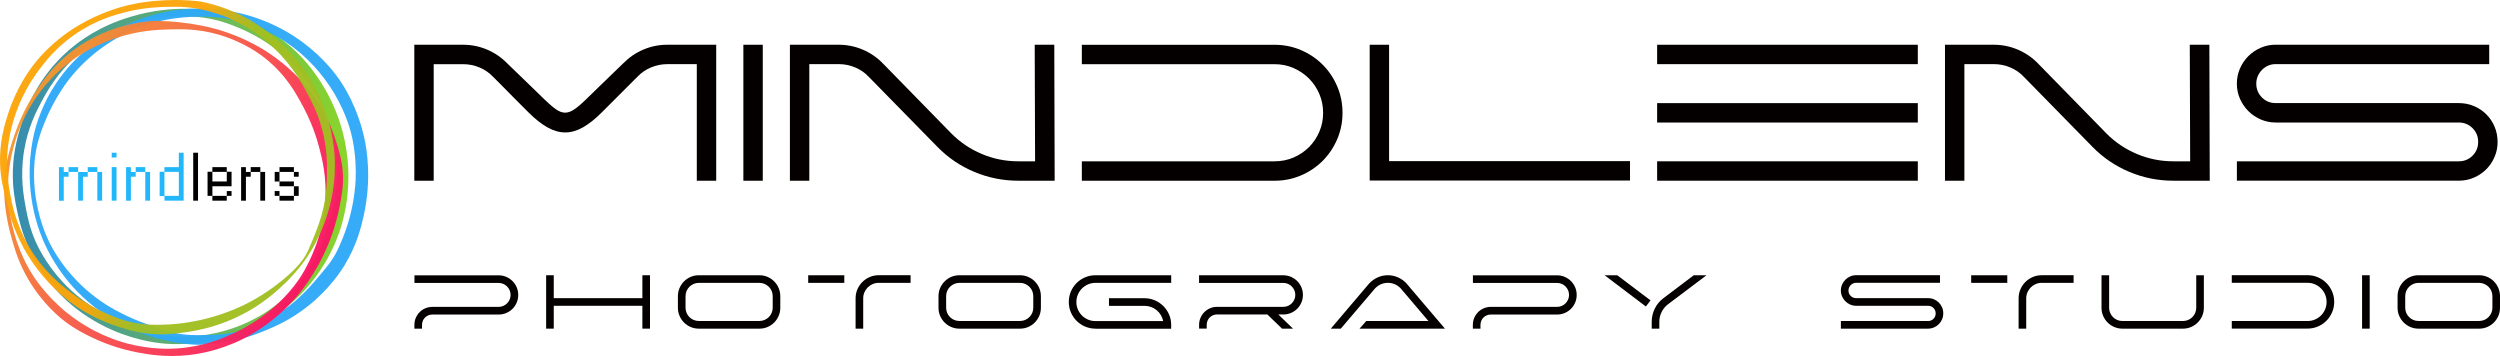
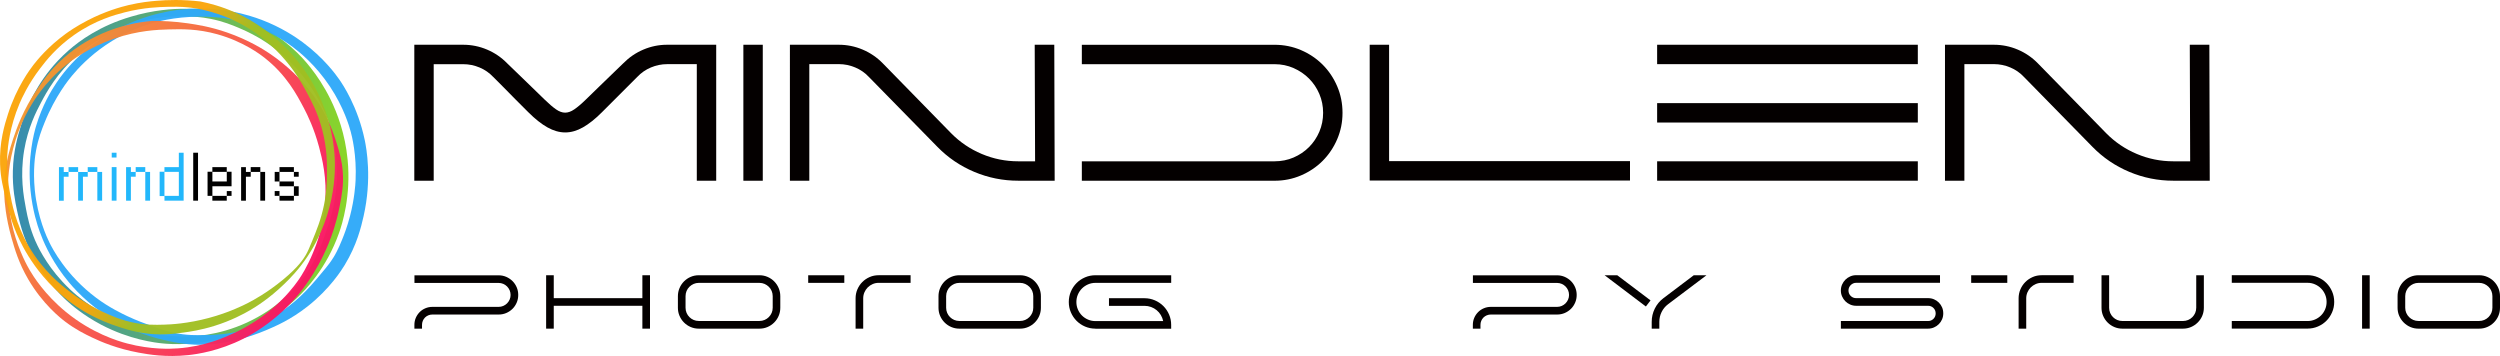
<svg xmlns="http://www.w3.org/2000/svg" viewBox="0 0 853.04 121.47">
  <defs>
    <style>
      .uuid-e80b292f-8d97-487b-a05d-827551716cef {
        fill: #2ea9f8;
      }

      .uuid-e80b292f-8d97-487b-a05d-827551716cef, .uuid-84634304-7a9a-431c-8479-63fecece0e34, .uuid-55b6a2c9-b0bf-4479-a84c-01878ee90f5f {
        mix-blend-mode: overlay;
        opacity: .96;
      }

      .uuid-84634304-7a9a-431c-8479-63fecece0e34 {
        fill: url(#uuid-d7191beb-1e96-4529-ac3d-33569c140ba1);
      }

      .uuid-5110a423-cdc4-4d9c-b74a-e9d61c75ab8a {
        fill: url(#uuid-b4501800-9f41-4fda-858b-29cf10883395);
      }

      .uuid-0a325342-542a-4620-ac8f-bd5d235fd1e8 {
        isolation: isolate;
      }

      .uuid-55b6a2c9-b0bf-4479-a84c-01878ee90f5f {
        fill: url(#uuid-1e162424-0ed3-4397-8744-f3c476693b89);
      }

      .uuid-b807f2cc-5e73-436d-892c-eefdccd5924b {
        fill: #22b7fb;
      }

      .uuid-2955486d-4951-4f33-aade-f4be758d6559 {
        fill: #040000;
      }
    </style>
    <linearGradient id="uuid-b4501800-9f41-4fda-858b-29cf10883395" data-name="未命名的渐变 56" x1="4.38" y1="60.21" x2="118.9" y2="60.21" gradientUnits="userSpaceOnUse">
      <stop offset="0" stop-color="#368cb1" />
      <stop offset="1" stop-color="#8ad529" />
    </linearGradient>
    <linearGradient id="uuid-1e162424-0ed3-4397-8744-f3c476693b89" data-name="未命名的渐变 66" x1="9.06" y1="36.37" x2="107.16" y2="93.01" gradientUnits="userSpaceOnUse">
      <stop offset="0" stop-color="#f4972e" />
      <stop offset="1" stop-color="#fa1264" />
    </linearGradient>
    <linearGradient id="uuid-d7191beb-1e96-4529-ac3d-33569c140ba1" data-name="未命名的渐变 75" x1="4.07" y1="35.22" x2="109.97" y2="78" gradientUnits="userSpaceOnUse">
      <stop offset=".43" stop-color="#fba509" />
      <stop offset=".59" stop-color="#a0bf21" />
    </linearGradient>
  </defs>
  <g class="uuid-0a325342-542a-4620-ac8f-bd5d235fd1e8">
    <g id="uuid-181973a1-f86d-402c-a200-519ce127f70c" data-name="图层_1">
      <path class="uuid-5110a423-cdc4-4d9c-b74a-e9d61c75ab8a" d="M63.9,5.59c1.99.07,4.57.18,7.89.83,4.33.85,7.47,2.15,9.76,3.12,3.68,1.55,6.31,3.09,7.06,3.53,2.15,1.28,6.95,4.34,11.84,9.55,7.76,8.27,10.89,16.78,11.63,18.9.8,2.28,2.86,8.68,2.91,17.24.05,9-2.14,15.64-3.53,19.73-1.7,5-3.91,11.5-9.55,18.28-1.4,1.68-7.3,8.53-17.65,13.29-10,4.61-18.8,4.8-21.81,4.78-11.29-.1-19.42-4.01-24.3-6.44-3.46-1.72-10.26-5.17-16.82-12.25-6.02-6.5-8.74-12.71-9.35-14.12-1.87-4.39-2.57-7.95-3.12-10.8-.81-4.23-2.08-11.2-.62-19.94,1.3-7.77,4.13-13.23,5.82-16.41,1.79-3.38,5.35-9.95,12.46-16.2,0,0,12.1-10.63,27.83-12.67,4.6-.6,9.55-.42,9.55-.42ZM44.69,5.69c-10.65,3.12-17.54,8.24-21.19,11.42-2.91,2.54-5,4.93-6.23,6.44-6.5,7.96-8.99,15.71-10.18,19.52-.96,3.09-2.51,8.22-2.7,15.16-.16,6.02.78,10.57,1.45,13.71.71,3.32,1.91,8.75,5.19,15.16,4.23,8.26,9.51,13.45,11.84,15.58,1.41,1.29,5.47,4.85,11.63,8.1,9.73,5.13,18.45,6.17,21.39,6.44,2.3.21,11.66.93,23.06-2.7,4.13-1.31,13.45-4.4,22.43-12.88,2.65-2.51,10.02-9.96,14.33-22.22,1.02-2.9,4.11-12.42,2.91-24.92-.84-8.78-3.49-15.8-5.82-20.56-4.37-8.93-9.82-14.43-11.42-15.99-6.48-6.31-12.82-9.38-14.54-10.18-9.89-4.6-18.63-4.75-23.47-4.78-4.43-.03-11,.4-18.69,2.7Z" />
      <path class="uuid-e80b292f-8d97-487b-a05d-827551716cef" d="M68.16,5.69c2.71,0,7.31.04,13.09,1.45,2.77.68,10.55,2.84,18.69,8.93,2.23,1.67,7.75,6.07,12.67,13.5,4.72,7.12,6.56,13.5,7.06,15.37.36,1.33,2.08,7.91,1.66,16.62-.07,1.42-.35,6.15-1.87,12.05-.97,3.78-2.07,6.53-2.7,8.1-1.45,3.62-2.52,5.4-2.91,6.02-.97,1.58-1.9,2.76-2.7,3.74-4.66,5.65-8.41,10.2-14.75,14.54-3.09,2.11-7.54,5.11-14.12,6.85-4.73,1.26-8.62,1.37-11.84,1.45-3.31.09-6.89.17-11.42-.83-2.55-.56-4.48-1.26-7.89-2.49-1.88-.68-4.59-1.66-7.69-3.12-1.63-.77-6.23-2.96-10.59-6.23-10.37-7.76-15.04-16.96-15.99-18.9-.84-1.71-4.04-8.47-4.98-17.86-.72-7.14.21-12.4.42-13.5.77-4.17,1.94-7.15,2.91-9.55,3.6-9,8.38-14.83,9.35-15.99,2.16-2.59,5.89-6.6,11.42-10.39,6.27-4.29,11.98-6.35,14.95-7.27,1.82-.57,8.38-2.5,17.24-2.49ZM89.14,6.73c-4-1.51-14.16-4.86-27-3.53-1.85.19-6.05.72-11.22,2.28-6.37,1.93-11.01,4.47-13.29,5.82-3.48,2.06-11.61,6.98-18.28,16.82-1.83,2.7-4.95,7.84-7.06,14.95-.57,1.93-3.02,10.59-1.87,22.02.69,6.83,2.39,11.91,3.12,13.92,1.07,2.98,3.43,8.73,8.1,14.95,2.01,2.67,6.25,7.85,13.09,12.67,9.55,6.74,18.52,8.81,22.85,9.76,5.24,1.15,8.94,1.24,10.39,1.25,3.94.02,6.9-.48,8.93-.83,1.97-.34,7.34-1.37,13.92-4.15,3.22-1.36,8.4-3.59,14.12-8.1,7.59-5.97,11.62-12.39,12.67-14.12,4.17-6.88,5.61-12.96,6.44-16.62,2.93-12.88.98-23.24.42-25.96-2.39-11.5-7.55-19.1-8.72-20.77-1.19-1.71-5.28-7.34-12.46-12.67-2.36-1.75-7.21-5.07-14.12-7.69Z" />
-       <path class="uuid-55b6a2c9-b0bf-4479-a84c-01878ee90f5f" d="M90.38,19.81c7.36,5.81,10.86,12.44,13.29,17.03,1.31,2.48,3.54,7.1,5.19,13.29,1.04,3.9,2.76,10.56,2.08,19.32-.63,8.13-3.01,14.06-4.15,16.82-1.96,4.76-4,7.87-4.57,8.72-.6.89-2.56,3.76-5.82,7.06-6.37,6.46-13.2,10.04-16.62,11.63-3.28,1.52-9.87,4.52-19.11,5.19-2.46.18-9.08.48-17.24-1.66-3.26-.86-12.09-3.5-20.98-10.8-7.33-6.02-11.19-12.32-12.25-14.12-.78-1.33-3.68-6.39-5.61-13.71-1.86-7.06-1.91-12.78-1.87-15.16.05-3.05.44-10.33,3.74-18.9,2.75-7.14,6.27-11.92,7.48-13.5,1.9-2.49,4.75-5.74,8.72-8.93,1.72-1.38,7.52-5.87,16.41-8.93,8.06-2.78,14.66-3.01,18.49-3.12,4.48-.12,9.87-.23,16.62,1.66,8.9,2.49,14.71,6.92,16.2,8.1ZM51.96,7.14c-4.72.39-10.77,1.5-17.24,4.36-5.69,2.52-9.52,5.43-10.8,6.44-5.76,4.54-9,9.2-11.22,12.46-4.9,7.19-7.07,13.54-8.31,17.24-2.46,7.37-2.82,12.29-2.91,13.71-.15,2.48-.06,4.4,0,5.61.08,1.6.41,7.09,2.49,14.33,1.08,3.77,2.42,8.42,5.61,13.92,4.98,8.56,11.08,13.34,12.67,14.54,3.6,2.72,6.7,4.23,9.14,5.4,3.11,1.5,8.66,3.85,15.99,5.19,3.34.61,9.19,1.64,16.82.83,3.13-.33,10.56-1.4,18.9-5.61,1.65-.83,7.17-3.72,13.09-9.14.78-.71,2.16-2.01,3.74-3.74,1.91-2.09,7.87-8.89,12.25-19.73,1.02-2.52,2.64-6.95,3.74-12.67.74-3.82,1.36-7.17,1.04-11.63-.27-3.83-1.11-6.57-2.08-9.76-2.07-6.83-4.76-11.39-5.4-12.46-.41-.69-2-3.3-4.57-6.44-2.09-2.56-6.39-7.36-13.09-11.84-1.72-1.15-6.88-4.48-14.33-7.06-5.75-2-10.4-2.69-13.29-3.12-4.84-.7-9.03-.86-12.25-.83Z" />
+       <path class="uuid-55b6a2c9-b0bf-4479-a84c-01878ee90f5f" d="M90.38,19.81c7.36,5.81,10.86,12.44,13.29,17.03,1.31,2.48,3.54,7.1,5.19,13.29,1.04,3.9,2.76,10.56,2.08,19.32-.63,8.13-3.01,14.06-4.15,16.82-1.96,4.76-4,7.87-4.57,8.72-.6.89-2.56,3.76-5.82,7.06-6.37,6.46-13.2,10.04-16.62,11.63-3.28,1.52-9.87,4.52-19.11,5.19-2.46.18-9.08.48-17.24-1.66-3.26-.86-12.09-3.5-20.98-10.8-7.33-6.02-11.19-12.32-12.25-14.12-.78-1.33-3.68-6.39-5.61-13.71-1.86-7.06-1.91-12.78-1.87-15.16.05-3.05.44-10.33,3.74-18.9,2.75-7.14,6.27-11.92,7.48-13.5,1.9-2.49,4.75-5.74,8.72-8.93,1.72-1.38,7.52-5.87,16.41-8.93,8.06-2.78,14.66-3.01,18.49-3.12,4.48-.12,9.87-.23,16.62,1.66,8.9,2.49,14.71,6.92,16.2,8.1ZM51.96,7.14c-4.72.39-10.77,1.5-17.24,4.36-5.69,2.52-9.52,5.43-10.8,6.44-5.76,4.54-9,9.2-11.22,12.46-4.9,7.19-7.07,13.54-8.31,17.24-2.46,7.37-2.82,12.29-2.91,13.71-.15,2.48-.06,4.4,0,5.61.08,1.6.41,7.09,2.49,14.33,1.08,3.77,2.42,8.42,5.61,13.92,4.98,8.56,11.08,13.34,12.67,14.54,3.6,2.72,6.7,4.23,9.14,5.4,3.11,1.5,8.66,3.85,15.99,5.19,3.34.61,9.19,1.64,16.82.83,3.13-.33,10.56-1.4,18.9-5.61,1.65-.83,7.17-3.72,13.09-9.14.78-.71,2.16-2.01,3.74-3.74,1.91-2.09,7.87-8.89,12.25-19.73,1.02-2.52,2.64-6.95,3.74-12.67.74-3.82,1.36-7.17,1.04-11.63-.27-3.83-1.11-6.57-2.08-9.76-2.07-6.83-4.76-11.39-5.4-12.46-.41-.69-2-3.3-4.57-6.44-2.09-2.56-6.39-7.36-13.09-11.84-1.72-1.15-6.88-4.48-14.33-7.06-5.75-2-10.4-2.69-13.29-3.12-4.84-.7-9.03-.86-12.25-.83" />
      <path class="uuid-84634304-7a9a-431c-8479-63fecece0e34" d="M95.78,18.77c4.58,4.93,7.1,9.48,8.72,12.46,1.77,3.25,3.9,7.21,5.4,12.88,1.74,6.58,1.71,11.92,1.66,15.37-.03,2.48-.1,6.03-1.04,10.59-1.01,4.91-2.56,8.67-3.95,12.05-1.01,2.45-1.51,3.67-2.28,4.98-.8,1.36-2.58,4.09-7.69,8.31-5.46,4.52-10.35,7.12-11.84,7.89-1.86.97-6.73,3.38-13.5,5.19-7.19,1.93-12.93,2.22-15.16,2.28-3.17.1-6.69.18-11.22-.83-3.23-.72-5.54-1.68-7.48-2.49-6.77-2.85-11.51-6.32-13.29-7.69-3.18-2.43-9.38-7.25-14.33-15.79-4.5-7.75-5.78-14.74-6.44-18.49-.45-2.56-1.2-7.01-.83-12.88.15-2.36.74-9.19,4.15-17.24.77-1.82,2.93-6.64,7.06-12.05,1.92-2.52,5.5-7.13,11.63-11.42,7.2-5.04,13.89-6.83,17.24-7.69,6.42-1.65,11.78-1.8,14.54-1.87,1.92-.04,4.3-.1,7.27.21,2.36.24,11.34,1.37,20.98,7.48,1.35.86,5.77,3.75,10.39,8.72ZM68.37.5c-6.06-.7-11.23-.56-15.16-.21-2.05.18-5.24.48-9.35,1.45-2.64.63-7.86,2.06-13.92,5.19-3.99,2.06-6.76,4.05-7.48,4.57-6.02,4.37-9.71,8.92-11.01,10.59-1.25,1.62-5.77,7.64-8.72,16.82C1.58,42.5-.26,48.41.03,56.16c.17,4.53,1.01,7.93,2.08,12.25.95,3.87,2.02,8.19,4.57,13.5,1.4,2.91,3.92,7.54,8.1,12.46,4.88,5.75,9.65,9.11,11.22,10.18,1.58,1.07,6.92,4.59,14.75,7.06,3.3,1.05,7.76,2.42,13.71,2.49,3.23.04,5.84-.32,8.1-.62,2.12-.29,5.89-.82,10.59-2.28,5.73-1.78,9.98-4.07,12.25-5.4,1.67-.98,6.45-3.88,11.63-8.93,1.73-1.68,4.79-4.69,7.89-9.35,1.29-1.94,4.39-6.85,6.65-13.92,2.57-8.03,2.73-14.73,2.7-17.65-.03-3.17-.4-12.12-4.98-22.43-1.6-3.6-4.78-9.76-10.59-15.99-7.6-8.16-15.57-12-18.49-13.29-4.64-2.06-8.79-3.14-11.84-3.74Z" />
      <g>
        <path class="uuid-b807f2cc-5e73-436d-892c-eefdccd5924b" d="M29.94,57.02h3.27v1.64h1.64v9.81h-1.64v-9.81h-3.27v1.64h-1.64v8.18h-1.64v-9.81h-3.27v1.64h-1.64v8.18h-1.64v-11.45h1.64v1.64h1.64v-1.64h3.27v1.64h3.27v-1.64Z" />
        <path class="uuid-b807f2cc-5e73-436d-892c-eefdccd5924b" d="M39.76,52.11v1.64h-1.64v-1.64h1.64ZM39.76,57.02v11.45h-1.64v-11.45h1.64Z" />
        <path class="uuid-b807f2cc-5e73-436d-892c-eefdccd5924b" d="M46.3,57.02h3.27v1.64h1.64v9.81h-1.64v-9.81h-3.27v1.64h-1.64v8.18h-1.64v-11.45h1.64v1.64h1.64v-1.64Z" />
        <path class="uuid-b807f2cc-5e73-436d-892c-eefdccd5924b" d="M56.11,66.9h-1.64v-8.31h1.64v-1.57h4.91v-4.91h1.64v16.36h-6.54v-1.57ZM56.11,58.65v8.18h4.91v-8.18h-4.91Z" />
        <path d="M65.93,68.47v-16.36h1.64v16.36h-1.64Z" />
        <path d="M79.01,65.19v1.64h-1.64v1.64h-4.91v-1.64h-1.64v-8.24h.55s1.09,0,1.09,0v-1.57h4.91v1.57h1.64v4.97h-6.54v3.27h4.91v-1.64h1.64ZM77.38,61.92v-3.27h-4.91v3.27h4.91Z" />
        <path d="M85.55,57.02h3.27v1.64h1.64v9.81h-1.64v-9.81h-3.27v1.64h-1.64v8.18h-1.64v-11.45h1.64v1.64h1.64v-1.64Z" />
        <path d="M100.28,57.02v1.64h1.64v1.64h-1.64v-1.64h-4.91v3.27h-1.64v-3.27h1.64v-1.64h4.91ZM95.37,61.92h4.91v1.64h1.64v3.27h-1.64v1.64h-4.91v-1.64h-1.64v-1.64h1.64v1.64h4.91v-3.27h-4.91v-1.64Z" />
      </g>
      <g>
        <path class="uuid-2955486d-4951-4f33-aade-f4be758d6559" d="M244.38,15.27v46.4h-6.62V21.89h-10.13c-1.9,0-3.74.38-5.53,1.13-1.79.75-3.34,1.83-4.67,3.24l-12.05,12.05c-2.29,2.29-4.46,4.02-6.49,5.16-2.03,1.15-4.04,1.72-6.02,1.72s-4-.57-6.06-1.72c-2.05-1.15-4.23-2.87-6.52-5.16-1.59-1.59-3.1-3.1-4.53-4.53-1.43-1.43-2.7-2.72-3.81-3.87l-3.64-3.64c-1.32-1.41-2.88-2.49-4.67-3.24-1.79-.75-3.65-1.13-5.59-1.13h-10.06v39.78h-6.62V15.27h16.68c2.82,0,5.54.55,8.14,1.65,2.6,1.1,4.9,2.67,6.88,4.7,1.28,1.24,2.62,2.54,4.04,3.9,1.19,1.15,2.55,2.46,4.07,3.94,1.52,1.48,3.06,2.97,4.6,4.47,1.54,1.5,2.86,2.63,3.94,3.38,1.08.75,2.12,1.13,3.11,1.13s2.04-.37,3.14-1.13c1.1-.75,2.43-1.87,3.97-3.38,1.54-1.5,3.08-2.99,4.6-4.47,1.52-1.48,2.88-2.79,4.07-3.94,1.41-1.37,2.76-2.67,4.04-3.9,1.99-2.03,4.28-3.6,6.88-4.7,2.6-1.1,5.29-1.65,8.07-1.65h16.74Z" />
        <path class="uuid-2955486d-4951-4f33-aade-f4be758d6559" d="M253.65,15.27h6.62v46.4h-6.62V15.27Z" />
        <path class="uuid-2955486d-4951-4f33-aade-f4be758d6559" d="M359.87,61.66h-12.44c-5.21,0-10.2-1-14.99-3.01-4.79-2.01-8.99-4.86-12.61-8.57l-23.36-23.83c-1.32-1.41-2.88-2.49-4.67-3.24-1.79-.75-3.65-1.13-5.59-1.13h-10.06v39.78h-6.62V15.27h16.68c2.82,0,5.54.55,8.14,1.65,2.6,1.1,4.9,2.67,6.88,4.7l23.3,23.83c3,3.04,6.49,5.41,10.46,7.08,3.97,1.68,8.12,2.51,12.44,2.51h5.76l-.13-39.78h6.68l.13,46.4Z" />
        <path class="uuid-2955486d-4951-4f33-aade-f4be758d6559" d="M369.14,61.66v-6.62h65.79c2.29,0,4.45-.43,6.45-1.29s3.76-2.04,5.26-3.54c1.5-1.5,2.68-3.25,3.54-5.26.86-2.01,1.29-4.16,1.29-6.45s-.43-4.44-1.29-6.45c-.86-2.01-2.04-3.76-3.54-5.26-1.5-1.5-3.25-2.69-5.26-3.57-2.01-.88-4.16-1.32-6.45-1.32h-65.79v-6.62h65.79c3.18,0,6.18.61,9,1.82,2.82,1.21,5.28,2.87,7.38,4.96,2.1,2.1,3.75,4.56,4.96,7.38,1.21,2.82,1.82,5.85,1.82,9.07s-.61,6.18-1.82,9c-1.21,2.82-2.87,5.28-4.96,7.38-2.1,2.1-4.56,3.75-7.38,4.96-2.82,1.21-5.82,1.82-9,1.82h-65.79Z" />
        <path class="uuid-2955486d-4951-4f33-aade-f4be758d6559" d="M467.36,61.6V15.27h6.62v39.71h82.2v6.62h-88.82Z" />
        <path class="uuid-2955486d-4951-4f33-aade-f4be758d6559" d="M565.44,21.89v-6.62h88.95v6.62h-88.95ZM565.44,41.81v-6.62h88.95v6.62h-88.95ZM565.44,61.66v-6.62h88.95v6.62h-88.95Z" />
        <path class="uuid-2955486d-4951-4f33-aade-f4be758d6559" d="M754,61.66h-12.44c-5.21,0-10.2-1-14.99-3.01-4.79-2.01-8.99-4.86-12.61-8.57l-23.36-23.83c-1.32-1.41-2.88-2.49-4.67-3.24-1.79-.75-3.65-1.13-5.59-1.13h-10.06v39.78h-6.62V15.27h16.68c2.82,0,5.54.55,8.14,1.65,2.6,1.1,4.9,2.67,6.88,4.7l23.3,23.83c3,3.04,6.49,5.41,10.46,7.08,3.97,1.68,8.12,2.51,12.44,2.51h5.76l-.13-39.78h6.68l.13,46.4Z" />
-         <path class="uuid-2955486d-4951-4f33-aade-f4be758d6559" d="M763.26,61.66v-6.62h75.71c1.85,0,3.42-.64,4.7-1.92,1.28-1.28,1.92-2.85,1.92-4.7s-.64-3.42-1.92-4.7c-1.28-1.28-2.85-1.92-4.7-1.92h-62.48c-1.81,0-3.52-.35-5.13-1.06-1.61-.71-3.01-1.65-4.2-2.85-1.19-1.19-2.14-2.59-2.85-4.2-.71-1.61-1.06-3.32-1.06-5.13s.35-3.58,1.06-5.2c.71-1.61,1.66-3.01,2.85-4.2,1.19-1.19,2.59-2.14,4.2-2.85,1.61-.71,3.32-1.06,5.13-1.06h72.87v6.62h-72.87c-.93,0-1.79.18-2.58.53s-1.49.83-2.08,1.43-1.07,1.3-1.42,2.1-.53,1.66-.53,2.59c0,1.86.64,3.44,1.92,4.72,1.28,1.29,2.85,1.93,4.7,1.93h62.48c1.85,0,3.58.34,5.2,1.03,1.61.68,3.01,1.62,4.2,2.81,1.19,1.19,2.13,2.59,2.81,4.2.68,1.61,1.03,3.34,1.03,5.2s-.34,3.52-1.03,5.13c-.68,1.61-1.62,3.01-2.81,4.2s-2.59,2.14-4.2,2.85c-1.61.71-3.34,1.06-5.2,1.06h-75.71Z" />
      </g>
      <g>
        <path class="uuid-2955486d-4951-4f33-aade-f4be758d6559" d="M141.4,112.14v-1.3c0-.85.16-1.65.48-2.39s.76-1.39,1.31-1.95,1.2-.99,1.95-1.31c.75-.32,1.54-.48,2.39-.48h22.62c.55,0,1.08-.11,1.57-.32s.93-.51,1.3-.88c.37-.37.67-.81.88-1.3.22-.49.32-1.02.32-1.57s-.11-1.11-.32-1.6c-.22-.49-.51-.93-.88-1.3-.37-.37-.81-.67-1.3-.88s-1.02-.32-1.57-.32h-28.73v-2.6h28.73c.92,0,1.79.18,2.6.53.81.36,1.52.84,2.13,1.44.61.61,1.08,1.32,1.43,2.13s.52,1.68.52,2.6-.17,1.79-.52,2.6-.82,1.53-1.43,2.13-1.32,1.08-2.13,1.43c-.81.35-1.68.52-2.6.52h-22.62c-.49,0-.95.09-1.38.27s-.81.43-1.13.75-.57.7-.75,1.13-.27.89-.27,1.38v1.3h-2.6Z" />
        <path class="uuid-2955486d-4951-4f33-aade-f4be758d6559" d="M221.79,93.92v18.22h-2.6v-7.8h-30.24v7.8h-2.6v-18.22h2.6v7.82h30.24v-7.82h2.6Z" />
        <path class="uuid-2955486d-4951-4f33-aade-f4be758d6559" d="M238.43,112.14c-.99,0-1.91-.19-2.77-.56s-1.61-.88-2.26-1.53c-.65-.65-1.16-1.4-1.53-2.26-.37-.86-.56-1.78-.56-2.77v-3.95c0-.99.19-1.91.56-2.78.37-.87.88-1.62,1.53-2.28.65-.65,1.4-1.16,2.26-1.53s1.78-.56,2.77-.56h20.7c.99,0,1.91.19,2.77.56s1.61.88,2.26,1.53,1.16,1.41,1.53,2.28.56,1.79.56,2.78v3.95c0,.99-.19,1.91-.56,2.77-.37.86-.88,1.61-1.53,2.26-.65.65-1.4,1.16-2.26,1.53s-1.78.56-2.77.56h-20.7ZM238.43,96.52c-.62,0-1.21.12-1.75.36s-1.03.57-1.44.97c-.42.41-.74.89-.97,1.44-.23.55-.35,1.14-.35,1.77v3.95c0,.62.12,1.21.35,1.75.23.55.56,1.03.97,1.44s.9.74,1.44.97c.55.23,1.13.35,1.75.35h20.7c.62,0,1.21-.12,1.76-.35.55-.23,1.03-.56,1.44-.97s.74-.9.98-1.44c.23-.54.35-1.13.35-1.75v-3.95c0-.62-.12-1.21-.35-1.77-.23-.55-.56-1.04-.98-1.44-.42-.41-.9-.73-1.44-.97-.55-.24-1.13-.36-1.76-.36h-20.7Z" />
        <path class="uuid-2955486d-4951-4f33-aade-f4be758d6559" d="M275.77,96.52v-2.6h12.32v2.6h-12.32ZM291.94,112.14v-10.35c0-1.09.21-2.12.62-3.07s.98-1.79,1.69-2.5c.71-.71,1.54-1.27,2.5-1.69.95-.42,1.98-.62,3.07-.62h10.89v2.6h-10.89c-.73,0-1.41.14-2.05.42s-1.2.65-1.68,1.13-.85,1.04-1.13,1.68c-.28.64-.42,1.33-.42,2.05v10.35h-2.6Z" />
        <path class="uuid-2955486d-4951-4f33-aade-f4be758d6559" d="M327.35,112.14c-.99,0-1.91-.19-2.77-.56-.86-.37-1.61-.88-2.26-1.53-.65-.65-1.16-1.4-1.53-2.26-.37-.86-.56-1.78-.56-2.77v-3.95c0-.99.19-1.91.56-2.78s.88-1.62,1.53-2.28c.65-.65,1.4-1.16,2.26-1.53.86-.37,1.78-.56,2.77-.56h20.7c.99,0,1.91.19,2.77.56s1.61.88,2.26,1.53c.65.65,1.16,1.41,1.53,2.28s.56,1.79.56,2.78v3.95c0,.99-.19,1.91-.56,2.77-.37.86-.88,1.61-1.53,2.26-.65.65-1.4,1.16-2.26,1.53s-1.78.56-2.77.56h-20.7ZM327.35,96.52c-.62,0-1.21.12-1.75.36s-1.03.57-1.44.97c-.42.41-.74.89-.97,1.44s-.35,1.14-.35,1.77v3.95c0,.62.12,1.21.35,1.75.23.55.56,1.03.97,1.44s.9.74,1.44.97c.55.23,1.13.35,1.75.35h20.7c.62,0,1.21-.12,1.75-.35.55-.23,1.03-.56,1.44-.97s.74-.9.98-1.44c.23-.54.35-1.13.35-1.75v-3.95c0-.62-.12-1.21-.35-1.77-.23-.55-.56-1.04-.98-1.44-.42-.41-.9-.73-1.44-.97s-1.13-.36-1.75-.36h-20.7Z" />
        <path class="uuid-2955486d-4951-4f33-aade-f4be758d6559" d="M373.79,112.14c-1.25,0-2.43-.24-3.54-.71s-2.08-1.13-2.9-1.95-1.47-1.79-1.95-2.9c-.48-1.11-.71-2.29-.71-3.54s.24-2.45.71-3.56,1.13-2.07,1.95-2.9,1.79-1.47,2.9-1.95,2.29-.71,3.54-.71h25.84v2.6h-25.84c-.9,0-1.75.17-2.54.52-.79.35-1.48.81-2.07,1.4-.59.59-1.05,1.28-1.39,2.07s-.51,1.63-.51,2.54.17,1.75.51,2.54.8,1.48,1.39,2.07c.59.59,1.28,1.05,2.07,1.39.79.34,1.63.51,2.54.51h23.11c-.16-.74-.43-1.43-.81-2.07s-.85-1.18-1.42-1.65c-.56-.47-1.2-.83-1.91-1.09s-1.46-.39-2.24-.39h-12.12v-2.6h12.12c1.25,0,2.43.24,3.54.72s2.08,1.13,2.9,1.95c.82.82,1.47,1.79,1.95,2.9.48,1.11.71,2.29.71,3.54v1.3h-25.84Z" />
-         <path class="uuid-2955486d-4951-4f33-aade-f4be758d6559" d="M444.58,100.62c0,.92-.17,1.79-.52,2.6-.35.81-.82,1.53-1.43,2.13s-1.32,1.08-2.13,1.43c-.81.35-1.68.52-2.6.52h-1.72l5.02,4.84h-3.74l-5.02-4.84h-17.16c-.49,0-.95.09-1.38.27-.43.18-.81.43-1.13.75-.32.32-.57.7-.75,1.13-.18.43-.27.89-.27,1.38v1.3h-2.6v-1.3c0-.85.16-1.65.48-2.39s.76-1.39,1.31-1.95,1.21-.99,1.95-1.31c.74-.32,1.54-.48,2.39-.48h22.62c.55,0,1.08-.11,1.57-.32s.93-.51,1.3-.88c.37-.37.67-.81.88-1.3.22-.49.33-1.02.33-1.57s-.11-1.11-.33-1.6c-.22-.49-.51-.93-.88-1.3-.37-.37-.81-.67-1.3-.88s-1.02-.32-1.57-.32h-28.76v-2.6h28.76c.92,0,1.79.18,2.6.53.81.36,1.53.84,2.13,1.44.61.61,1.08,1.32,1.43,2.13.35.81.52,1.68.52,2.6Z" />
-         <path class="uuid-2955486d-4951-4f33-aade-f4be758d6559" d="M493.05,112.14h-29.17l2.31-2.6h21.21l-9.41-11.08c-.57-.62-1.24-1.11-2-1.44-.76-.34-1.57-.51-2.42-.51s-1.68.17-2.43.51-1.42.82-1.99,1.44l-11.65,13.68h-3.41l13.1-15.42c.83-.88,1.8-1.57,2.9-2.07,1.1-.49,2.26-.74,3.47-.74s2.37.25,3.47.74c1.1.49,2.07,1.18,2.9,2.07l.03.05,13.08,15.37Z" />
        <path class="uuid-2955486d-4951-4f33-aade-f4be758d6559" d="M502.56,112.14v-1.3c0-.85.16-1.65.48-2.39.32-.75.76-1.39,1.31-1.95s1.2-.99,1.95-1.31c.75-.32,1.54-.48,2.39-.48h22.62c.55,0,1.08-.11,1.57-.32s.93-.51,1.3-.88.67-.81.88-1.3.32-1.02.32-1.57-.11-1.11-.32-1.6-.51-.93-.88-1.3-.8-.67-1.3-.88-1.02-.32-1.57-.32h-28.73v-2.6h28.73c.92,0,1.79.18,2.6.53.81.36,1.52.84,2.13,1.44.61.61,1.08,1.32,1.43,2.13.35.81.52,1.68.52,2.6s-.17,1.79-.52,2.6c-.35.81-.82,1.53-1.43,2.13s-1.32,1.08-2.13,1.43c-.82.35-1.68.52-2.6.52h-22.62c-.49,0-.95.09-1.38.27s-.81.43-1.13.75-.57.7-.75,1.13-.27.89-.27,1.38v1.3h-2.6Z" />
        <path class="uuid-2955486d-4951-4f33-aade-f4be758d6559" d="M551.83,93.92l11.36,8.58-1.59,2.08-14.09-10.66h4.32ZM566.19,112.14h-2.6v-2.34c0-1.58.35-3.08,1.05-4.5.7-1.42,1.69-2.61,2.95-3.56l10.35-7.82h4.34l-13.13,9.9c-.94.71-1.66,1.59-2.18,2.64s-.78,2.16-.78,3.34v2.34Z" />
        <path class="uuid-2955486d-4951-4f33-aade-f4be758d6559" d="M628.14,112.14v-2.6h29.74c.73,0,1.34-.25,1.85-.75.5-.5.75-1.12.75-1.85s-.25-1.34-.75-1.85c-.5-.5-1.12-.75-1.85-.75h-24.54c-.71,0-1.38-.14-2.02-.42s-1.18-.65-1.65-1.12c-.47-.47-.84-1.02-1.12-1.65s-.42-1.3-.42-2.02.14-1.41.42-2.04.65-1.18,1.12-1.65c.47-.47,1.02-.84,1.65-1.12s1.3-.42,2.02-.42h28.62v2.6h-28.62c-.37,0-.7.07-1.02.21-.31.14-.58.33-.82.56-.23.23-.42.51-.56.82s-.21.65-.21,1.02c0,.73.25,1.35.75,1.86.5.5,1.12.76,1.85.76h24.54c.73,0,1.41.13,2.04.4.63.27,1.18.64,1.65,1.11.47.47.84,1.02,1.11,1.65.27.63.4,1.31.4,2.04s-.13,1.38-.4,2.02c-.27.63-.64,1.18-1.11,1.65s-1.02.84-1.65,1.12-1.31.42-2.04.42h-29.74Z" />
        <path class="uuid-2955486d-4951-4f33-aade-f4be758d6559" d="M672.6,96.52v-2.6h12.32v2.6h-12.32ZM688.78,112.14v-10.35c0-1.09.21-2.12.62-3.07s.98-1.79,1.69-2.5,1.54-1.27,2.5-1.69c.95-.42,1.97-.62,3.07-.62h10.89v2.6h-10.89c-.73,0-1.41.14-2.05.42-.64.28-1.2.65-1.68,1.13s-.85,1.04-1.13,1.68c-.28.64-.42,1.33-.42,2.05v10.35h-2.6Z" />
        <path class="uuid-2955486d-4951-4f33-aade-f4be758d6559" d="M724.19,112.14c-.99,0-1.91-.19-2.77-.56-.86-.37-1.61-.88-2.26-1.53-.65-.65-1.16-1.4-1.53-2.26-.37-.86-.56-1.78-.56-2.77v-11.1h2.6v11.1c0,.62.12,1.21.35,1.75.23.55.56,1.03.97,1.44s.9.74,1.44.97c.54.23,1.13.35,1.75.35h20.7c.62,0,1.21-.12,1.75-.35.55-.23,1.03-.56,1.44-.97s.74-.9.97-1.44c.23-.54.35-1.13.35-1.75v-11.1h2.6v11.1c0,.99-.19,1.91-.56,2.77-.37.86-.88,1.61-1.54,2.26s-1.4,1.16-2.26,1.53c-.86.37-1.78.56-2.77.56h-20.7Z" />
        <path class="uuid-2955486d-4951-4f33-aade-f4be758d6559" d="M761.52,112.14v-2.6h25.84c.9,0,1.75-.17,2.54-.51.79-.34,1.48-.8,2.07-1.39s1.05-1.28,1.39-2.07.51-1.63.51-2.54-.17-1.75-.51-2.54-.8-1.48-1.39-2.07c-.59-.59-1.28-1.06-2.07-1.4-.79-.35-1.63-.52-2.54-.52h-25.84v-2.6h25.84c1.25,0,2.43.24,3.54.71s2.07,1.13,2.9,1.95c.82.82,1.47,1.79,1.95,2.9s.72,2.3.72,3.56-.24,2.43-.72,3.54c-.48,1.11-1.12,2.08-1.95,2.9-.82.82-1.79,1.47-2.9,1.95s-2.29.71-3.54.71h-25.84Z" />
        <path class="uuid-2955486d-4951-4f33-aade-f4be758d6559" d="M805.98,93.92h2.6v18.22h-2.6v-18.22Z" />
        <path class="uuid-2955486d-4951-4f33-aade-f4be758d6559" d="M825.22,112.14c-.99,0-1.91-.19-2.77-.56s-1.61-.88-2.26-1.53c-.65-.65-1.16-1.4-1.54-2.26-.37-.86-.56-1.78-.56-2.77v-3.95c0-.99.19-1.91.56-2.78.37-.87.88-1.62,1.54-2.28s1.4-1.16,2.26-1.53,1.78-.56,2.77-.56h20.7c.99,0,1.91.19,2.77.56s1.61.88,2.26,1.53,1.16,1.41,1.53,2.28.56,1.79.56,2.78v3.95c0,.99-.19,1.91-.56,2.77-.37.86-.88,1.61-1.53,2.26-.65.65-1.4,1.16-2.26,1.53s-1.78.56-2.77.56h-20.7ZM825.22,96.52c-.62,0-1.21.12-1.76.36-.54.24-1.03.57-1.44.97-.42.41-.74.89-.97,1.44s-.35,1.14-.35,1.77v3.95c0,.62.12,1.21.35,1.75.23.55.56,1.03.97,1.44s.9.74,1.44.97c.55.23,1.13.35,1.76.35h20.7c.62,0,1.21-.12,1.76-.35.54-.23,1.03-.56,1.44-.97s.74-.9.98-1.44c.23-.54.35-1.13.35-1.75v-3.95c0-.62-.12-1.21-.35-1.77-.23-.55-.56-1.04-.98-1.44-.42-.41-.9-.73-1.44-.97-.55-.24-1.13-.36-1.76-.36h-20.7Z" />
      </g>
    </g>
  </g>
</svg>